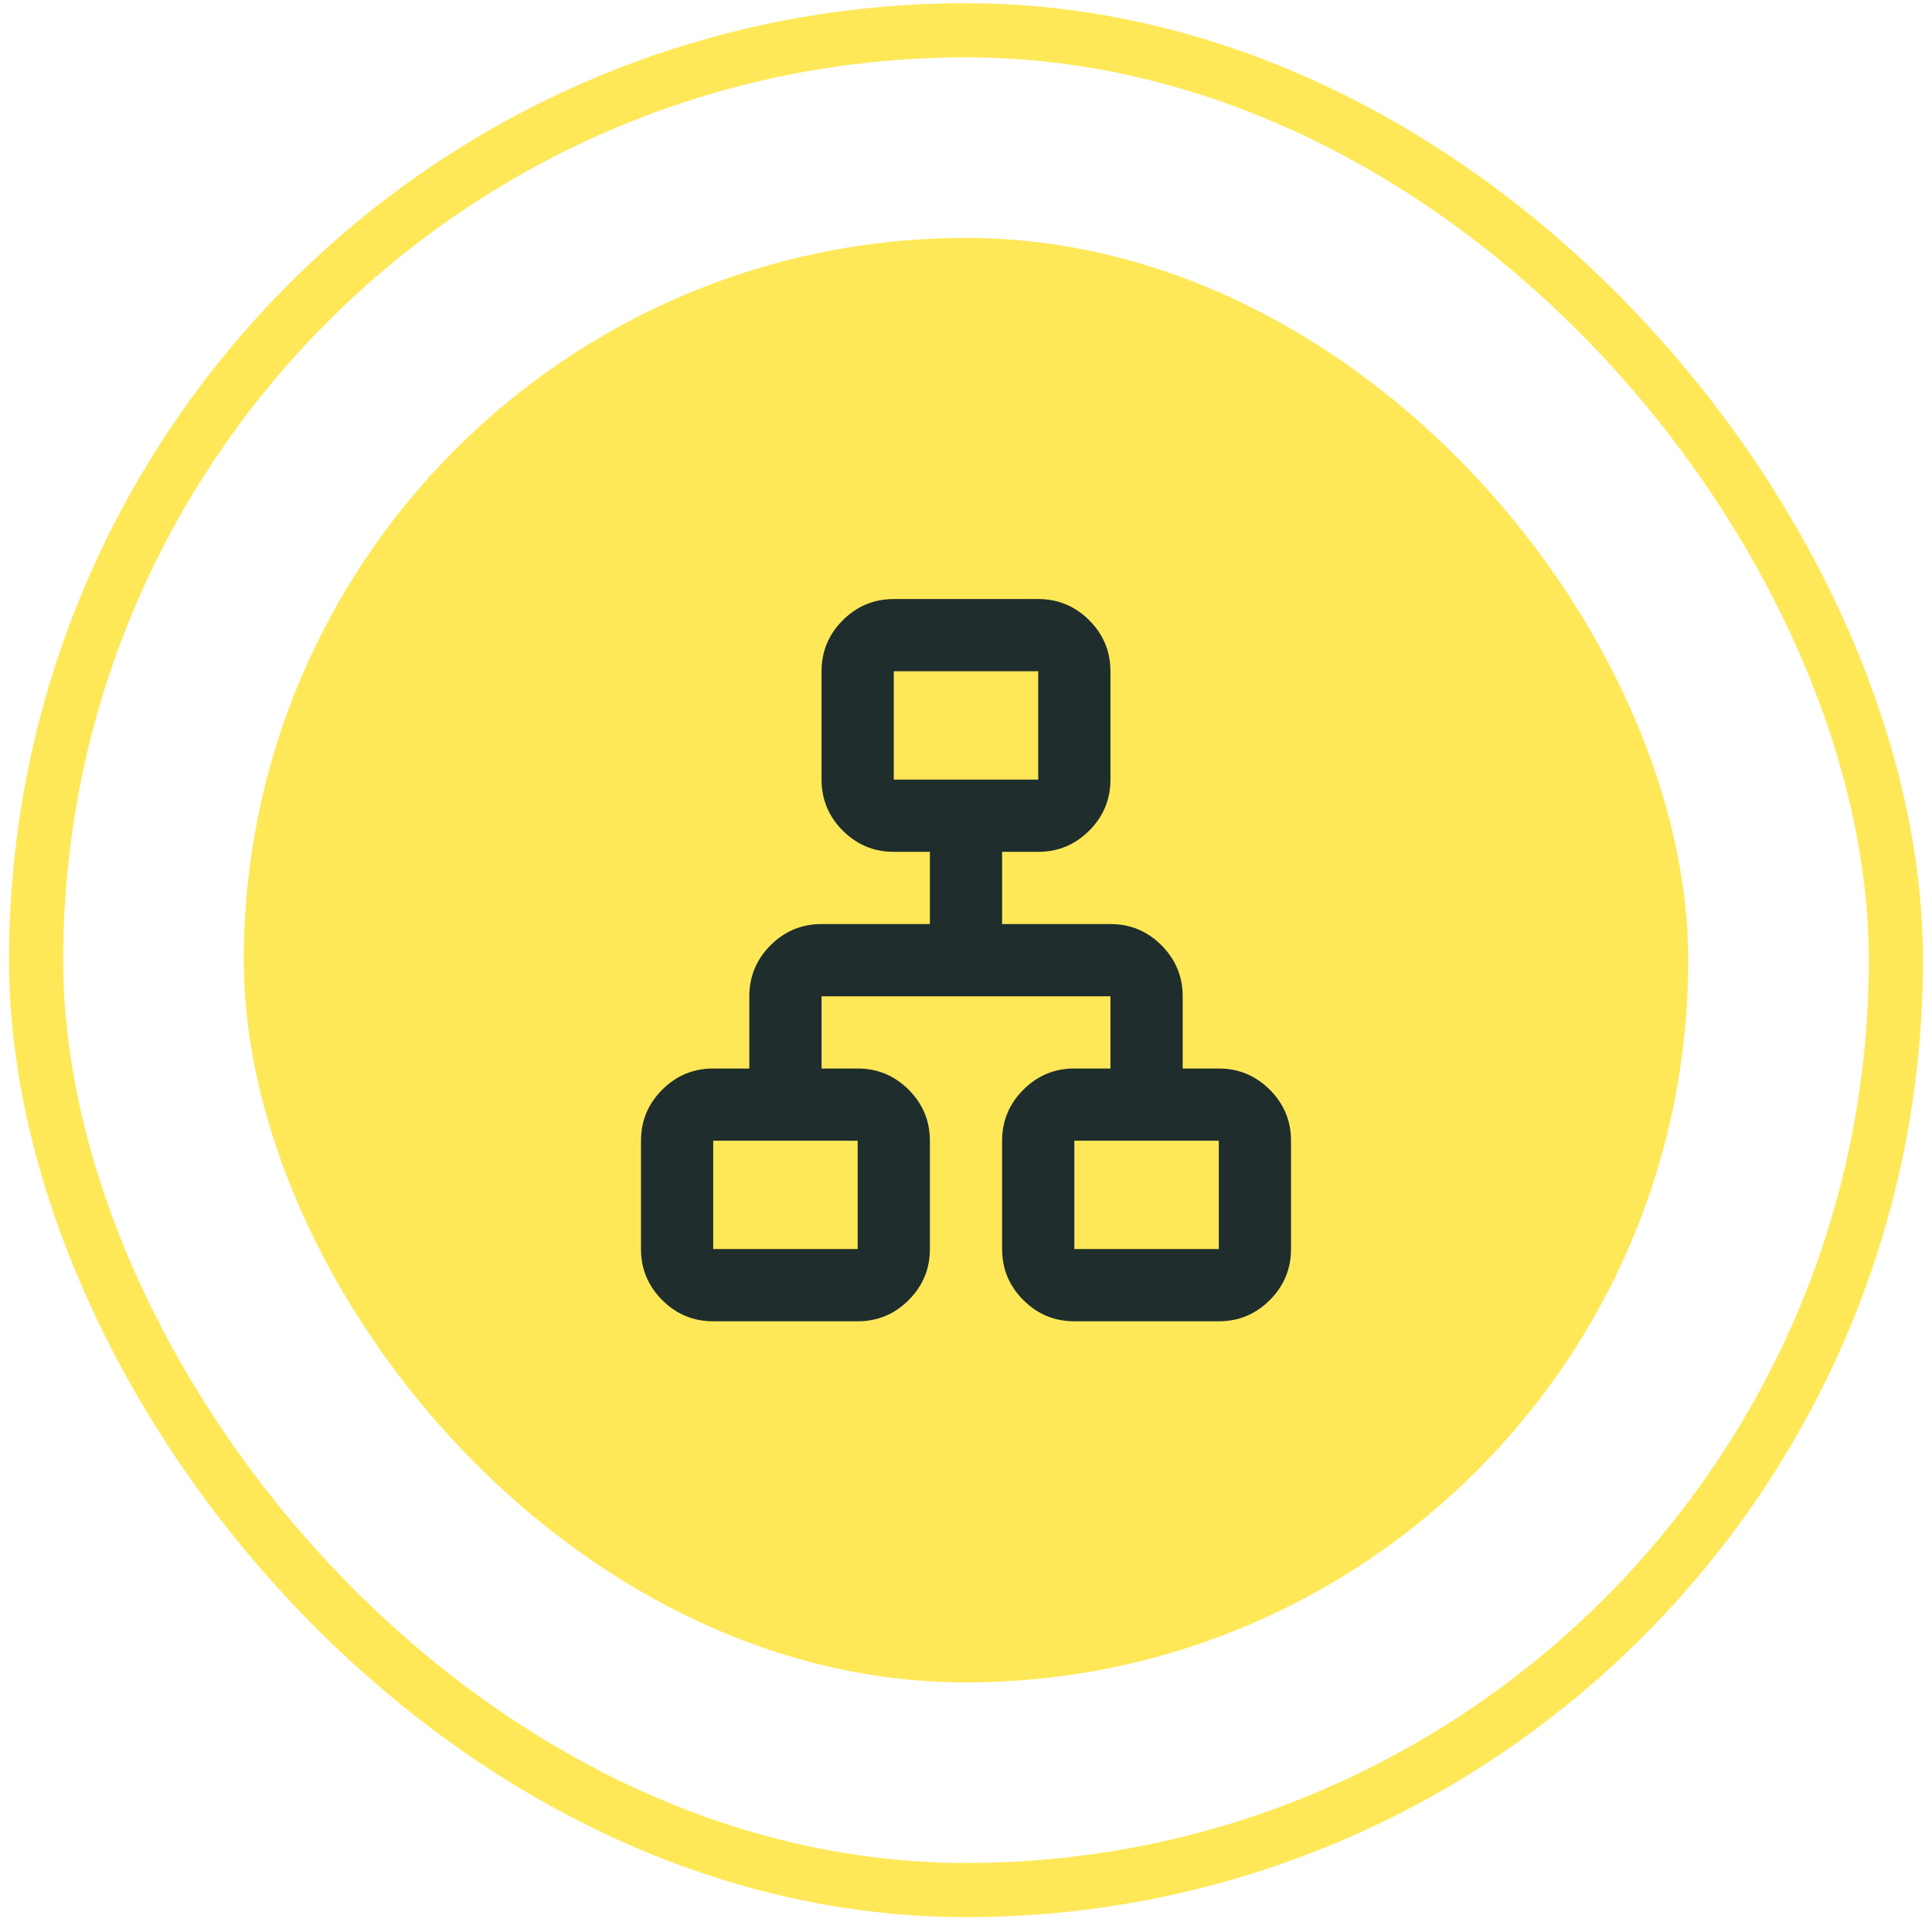
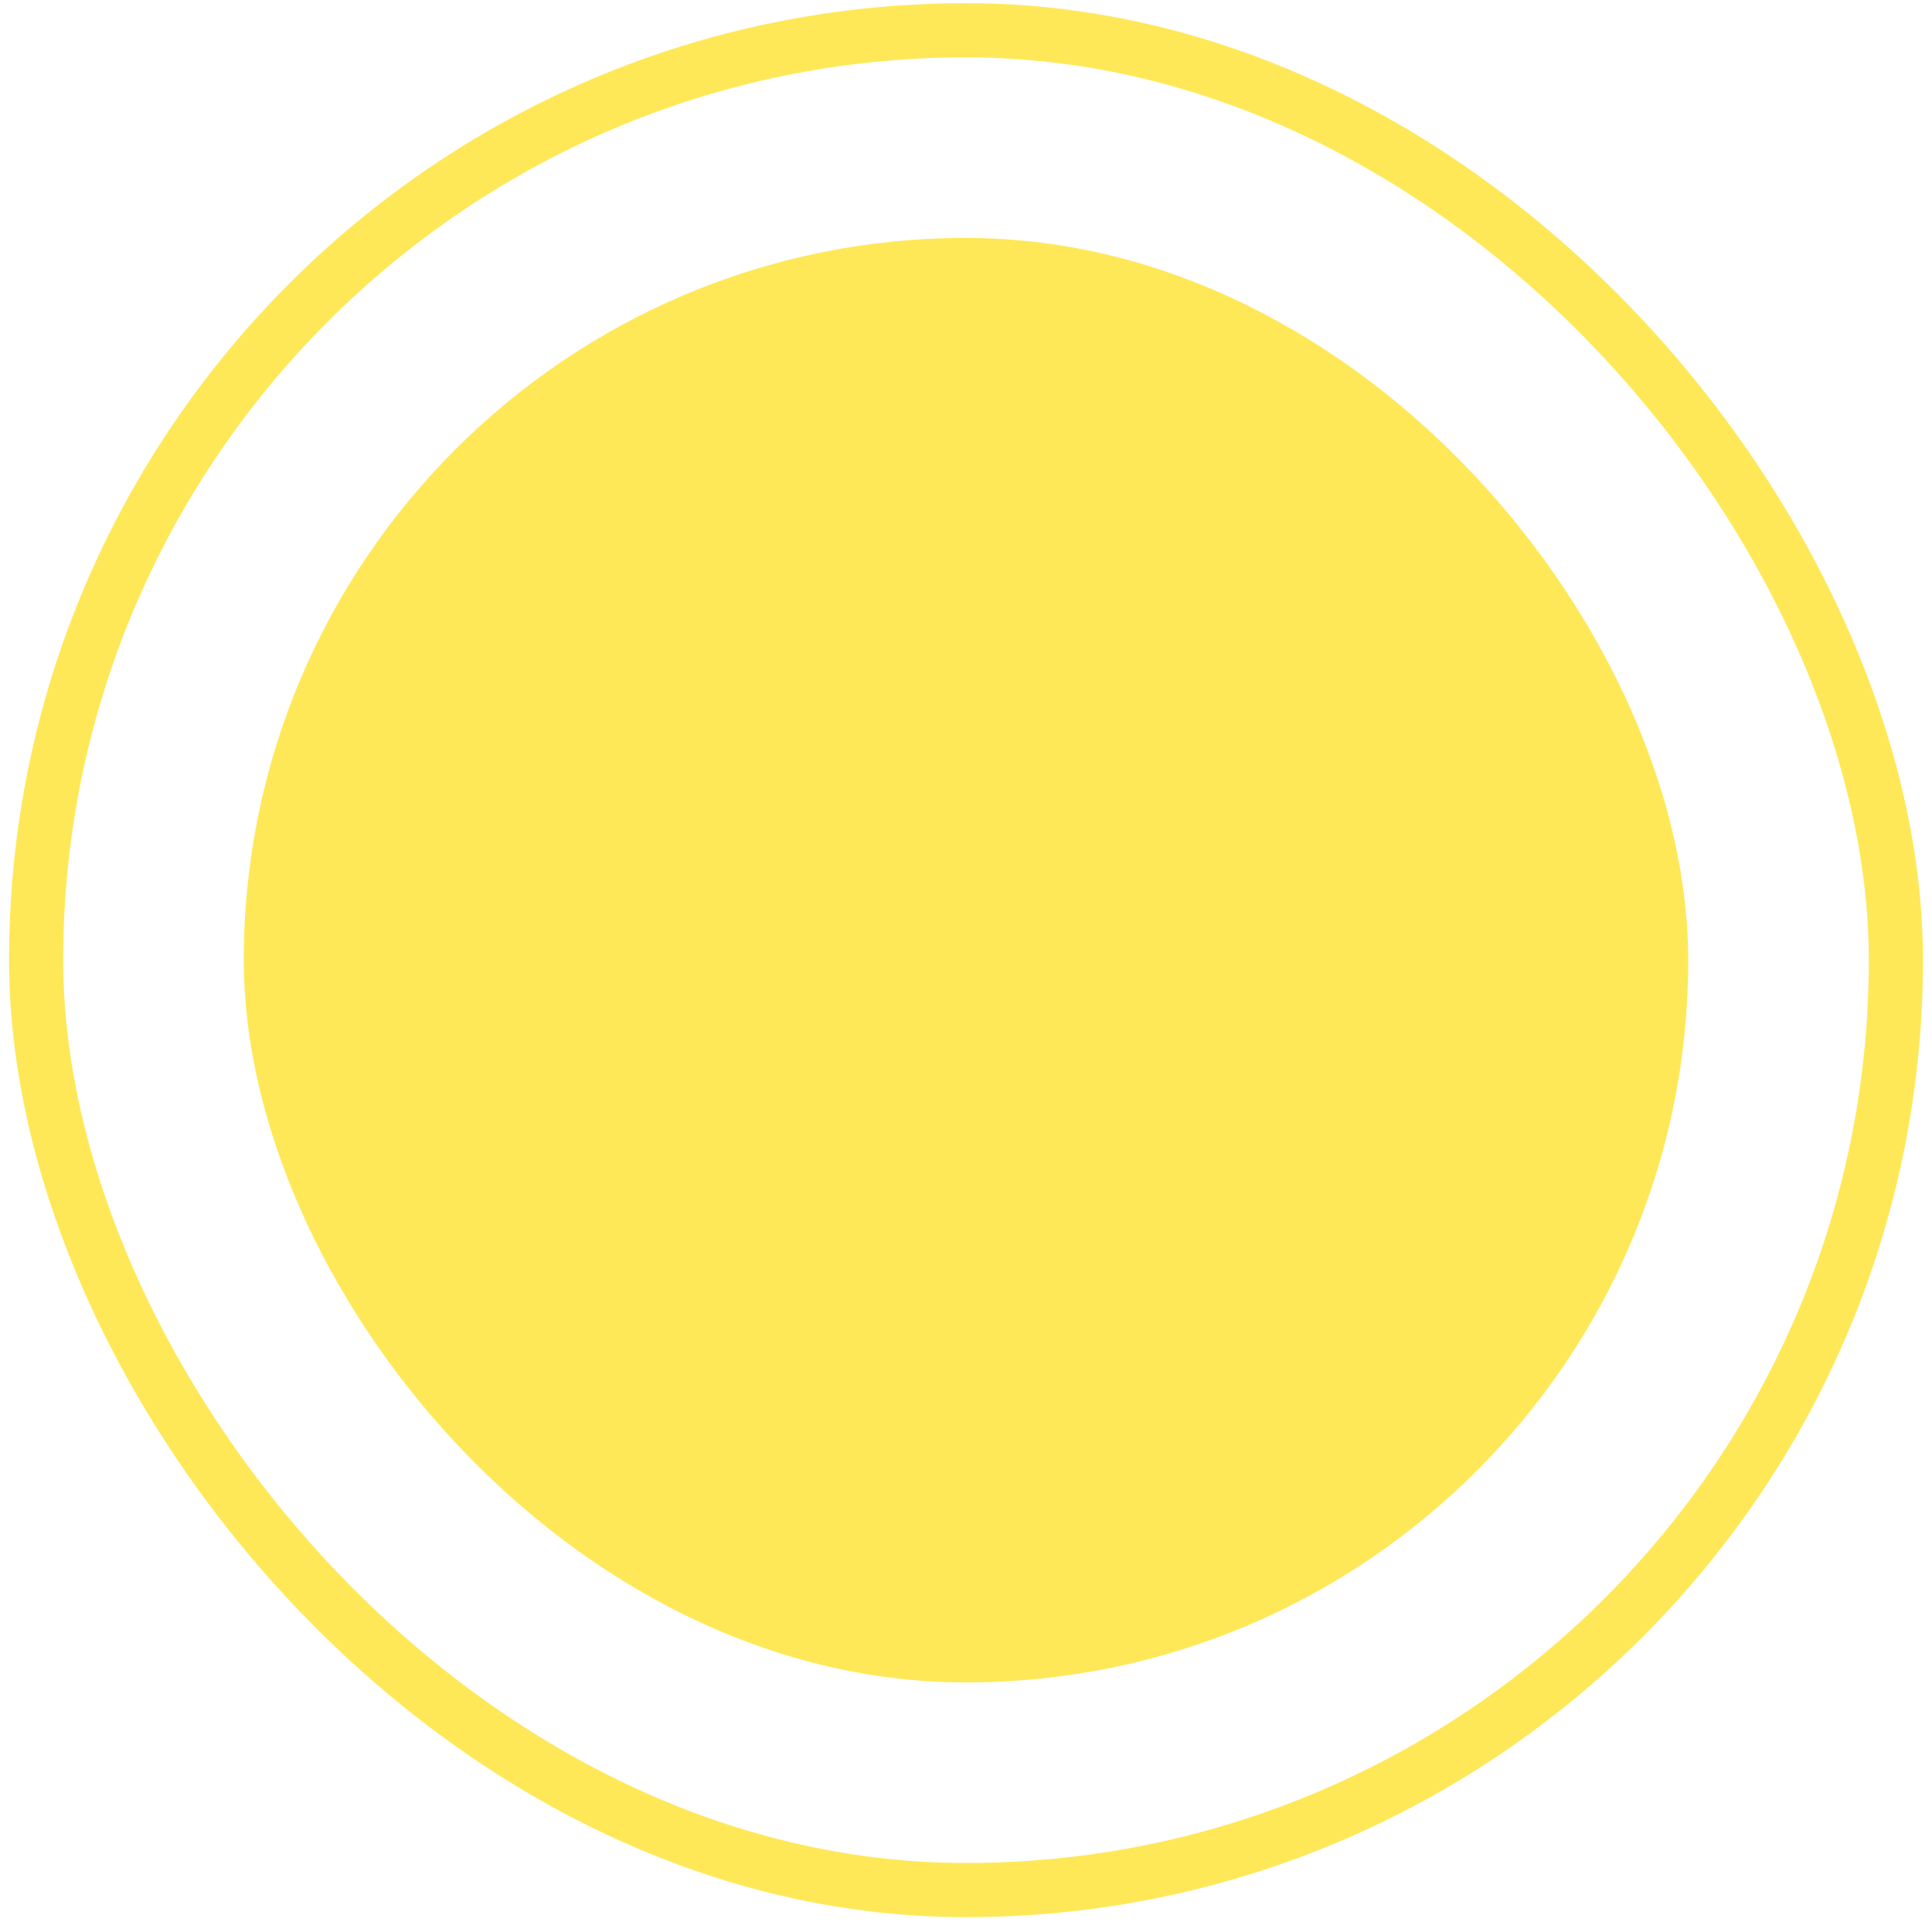
<svg xmlns="http://www.w3.org/2000/svg" width="107" height="107" viewBox="0 0 107 107" fill="none">
  <rect x="2" y="1.677" width="103" height="103" rx="51.5" stroke="#FFE858" stroke-width="3" />
  <rect x="13.5" y="13.177" width="80" height="80" rx="40" fill="#FFE858" />
-   <path d="M35.5 69.177V63.177C35.5 62.077 35.892 61.136 36.675 60.352C37.458 59.569 38.4 59.177 39.5 59.177H41.5V55.177C41.5 54.077 41.892 53.136 42.675 52.352C43.458 51.569 44.4 51.177 45.5 51.177H51.5V47.177H49.5C48.4 47.177 47.458 46.786 46.675 46.002C45.892 45.219 45.5 44.277 45.5 43.177V37.177C45.5 36.077 45.892 35.136 46.675 34.352C47.458 33.569 48.4 33.177 49.5 33.177H57.5C58.6 33.177 59.542 33.569 60.325 34.352C61.108 35.136 61.5 36.077 61.5 37.177V43.177C61.5 44.277 61.108 45.219 60.325 46.002C59.542 46.786 58.6 47.177 57.5 47.177H55.5V51.177H61.5C62.6 51.177 63.542 51.569 64.325 52.352C65.108 53.136 65.5 54.077 65.5 55.177V59.177H67.5C68.6 59.177 69.542 59.569 70.325 60.352C71.108 61.136 71.5 62.077 71.5 63.177V69.177C71.5 70.277 71.108 71.219 70.325 72.002C69.542 72.786 68.6 73.177 67.5 73.177H59.5C58.4 73.177 57.458 72.786 56.675 72.002C55.892 71.219 55.5 70.277 55.5 69.177V63.177C55.5 62.077 55.892 61.136 56.675 60.352C57.458 59.569 58.4 59.177 59.5 59.177H61.5V55.177H45.5V59.177H47.5C48.6 59.177 49.542 59.569 50.325 60.352C51.108 61.136 51.5 62.077 51.5 63.177V69.177C51.5 70.277 51.108 71.219 50.325 72.002C49.542 72.786 48.6 73.177 47.5 73.177H39.5C38.4 73.177 37.458 72.786 36.675 72.002C35.892 71.219 35.5 70.277 35.5 69.177ZM49.5 43.177H57.5V37.177H49.5V43.177ZM39.5 69.177H47.5V63.177H39.5V69.177ZM59.5 69.177H67.5V63.177H59.5V69.177Z" fill="#1F2D2D" />
</svg>